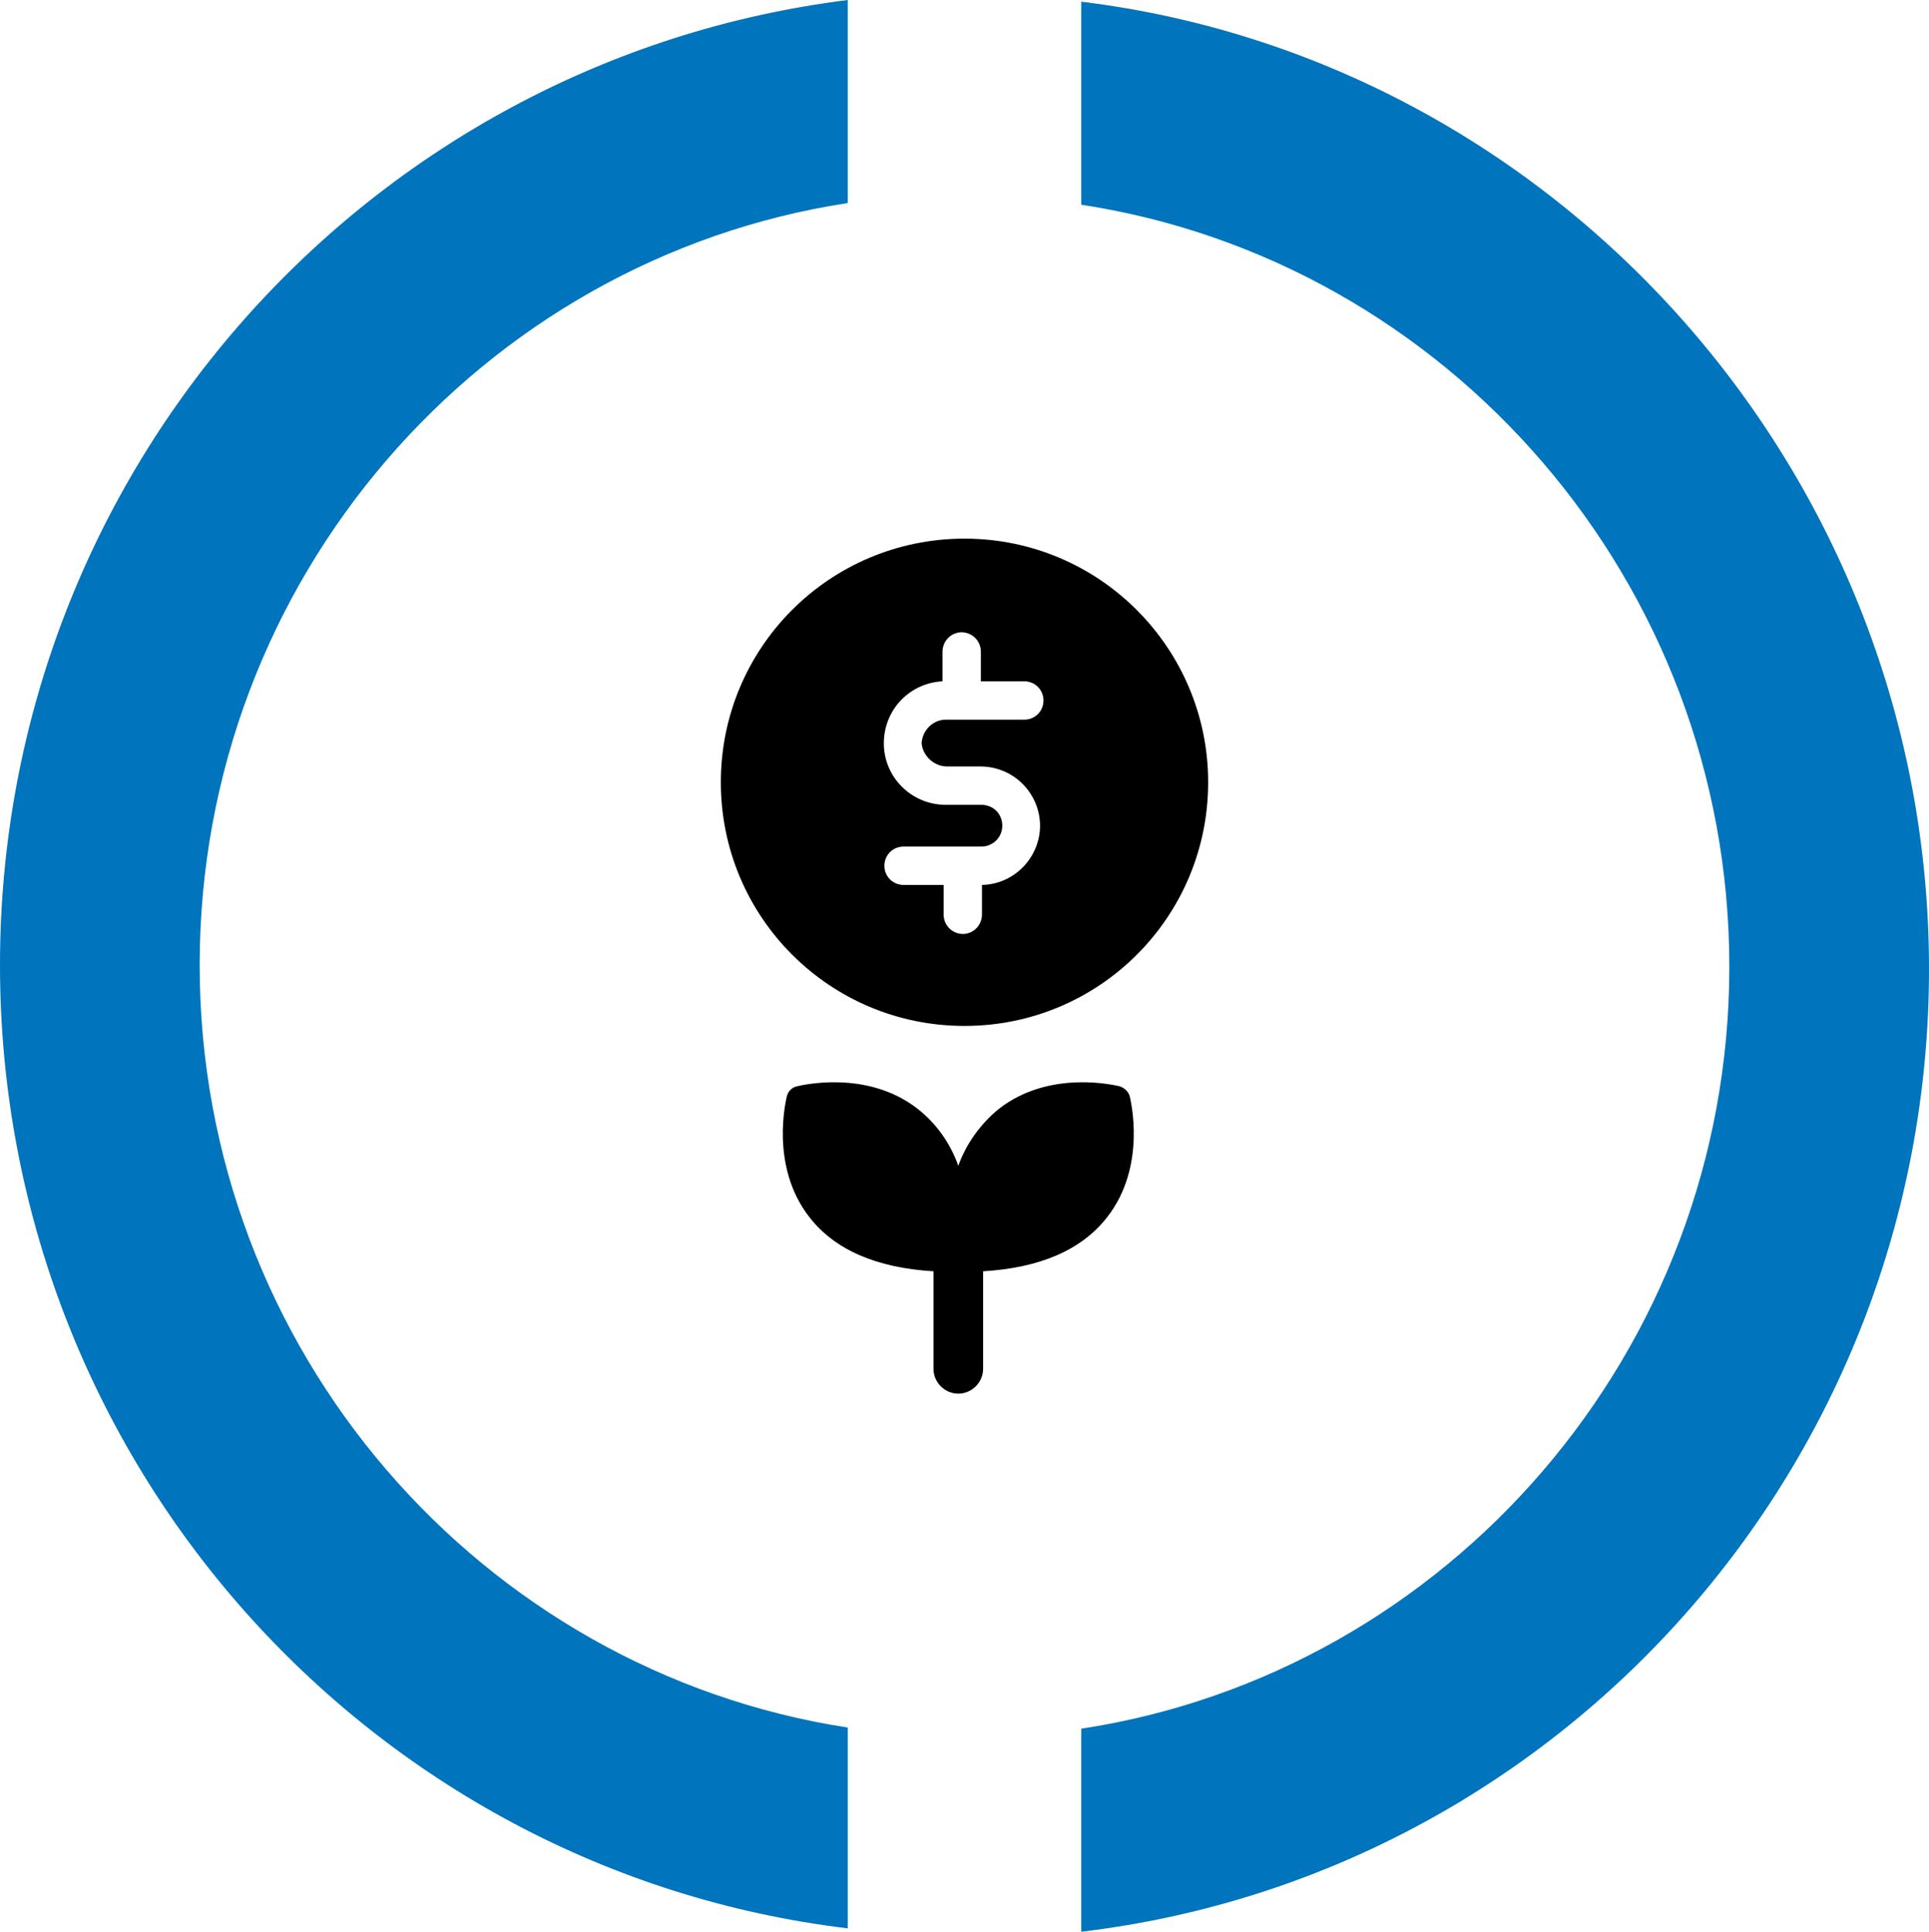
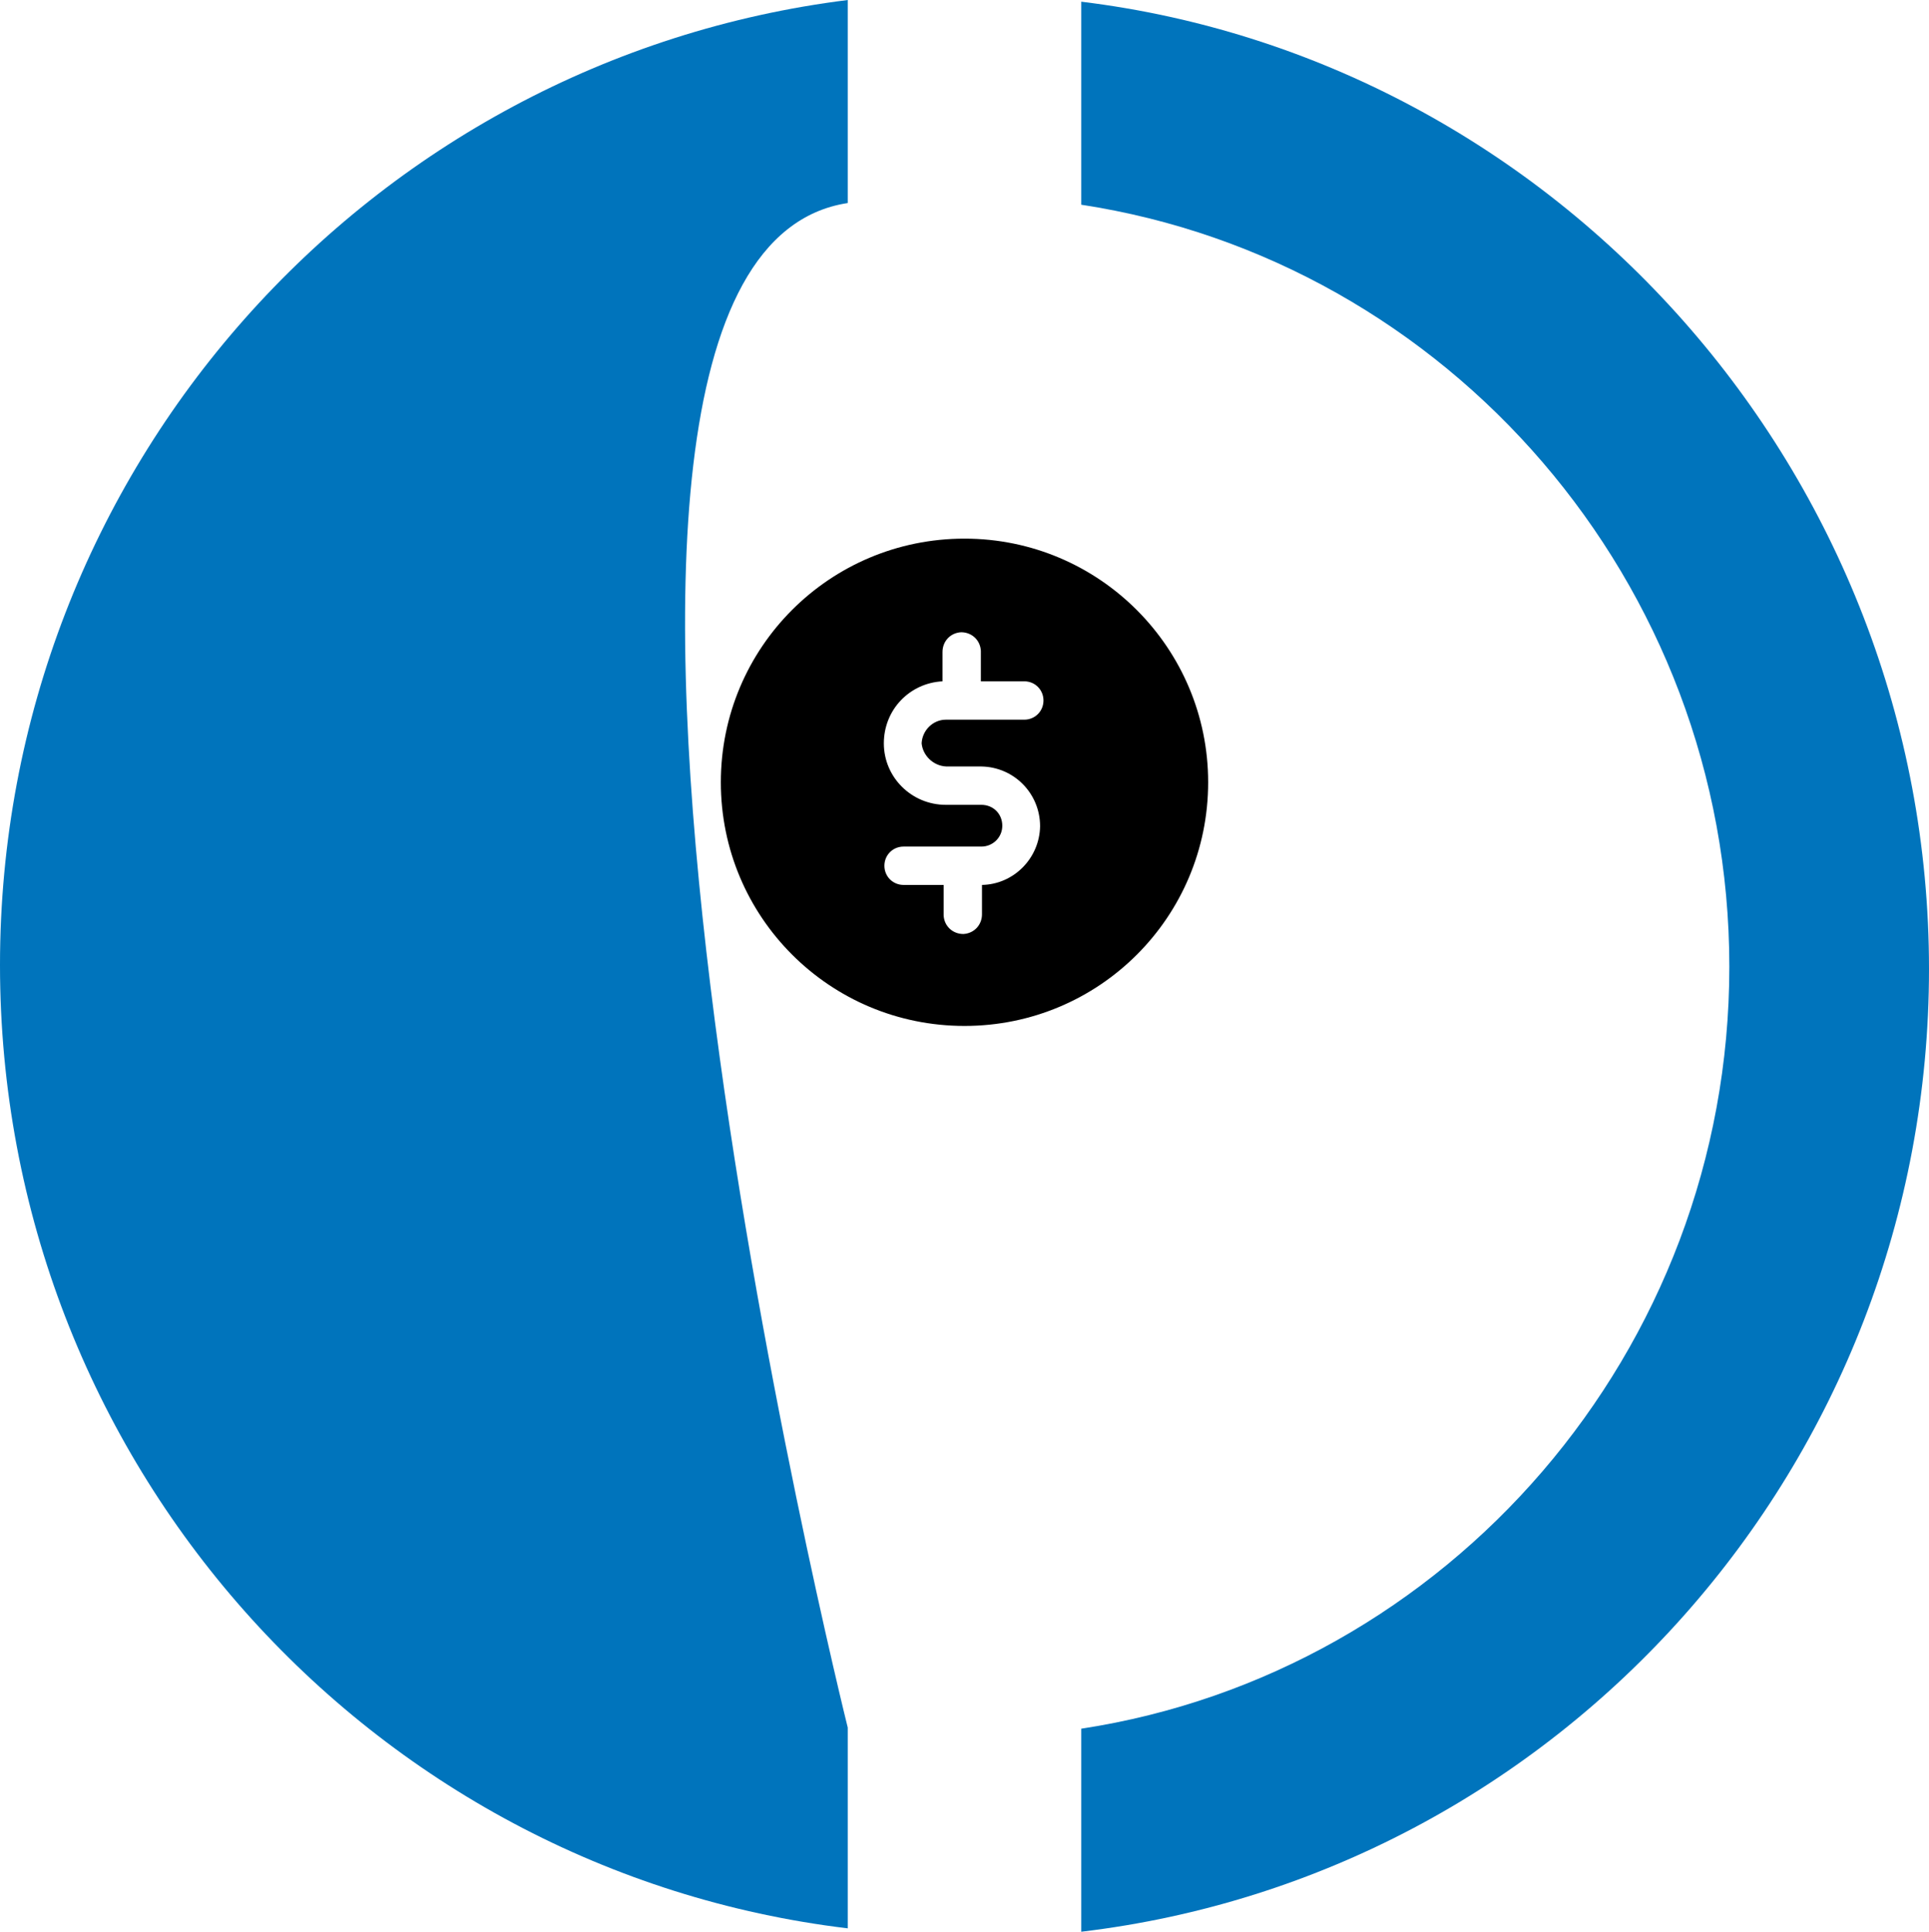
<svg xmlns="http://www.w3.org/2000/svg" id="a" data-name="Layer 1" viewBox="0 0 342 342.5">
  <g>
-     <path d="M150.3,306.3c-64.9-10-114.9-66.8-114.9-135.2S85.4,45.9,150.3,36V0C65.5,10.6,0,83.2,0,171.1s65.5,160.6,150.3,170.8v-35.6Z" fill="#0074bc" />
+     <path d="M150.3,306.3S85.4,45.9,150.3,36V0C65.5,10.6,0,83.2,0,171.1s65.5,160.6,150.3,170.8v-35.6Z" fill="#0074bc" />
    <path d="M191.7.3v36c64.9,9.9,114.9,66.8,114.9,135.1s-50,125.2-114.9,135.1v36c84.8-10.1,150.3-82.8,150.3-170.7S276.1,10.6,191.7.3Z" fill="#0074bc" />
  </g>
  <g id="b" data-name="Investment">
-     <path d="M198.5,192.6c-.5-.1-12.3-3.1-21.4,4-3.3,2.7-5.8,6.2-7.2,10.1-1.4-4-3.9-7.5-7.2-10.1-9.1-7.1-20.9-4.1-21.4-4-.9.2-1.6.9-1.8,1.8-.1.5-3.1,12.3,4,21.4,4.5,5.8,11.9,9,22,9.6v17.3c0,2.4,2,4.4,4.4,4.4s4.4-2,4.4-4.4v-17.3c10.1-.6,17.5-3.8,22-9.6,7.1-9.1,4.1-20.9,4-21.4-.2-.8-.9-1.5-1.8-1.8Z" />
    <path d="M171,95.5c-23.9,0-43.2,19.3-43.2,43.2s19.3,43.2,43.2,43.2,43.2-19.3,43.2-43.2h0c0-23.8-19.3-43.2-43.2-43.2ZM167.8,135.9h6.2c5.8.1,10.4,4.8,10.4,10.6-.1,5.7-4.7,10.3-10.3,10.4v5.2c0,1.9-1.4,3.4-3.3,3.5-1.9,0-3.4-1.4-3.5-3.3v-5.4h-7.1c-1.9,0-3.4-1.5-3.4-3.4s1.5-3.4,3.4-3.4h13.8c2,0,3.7-1.6,3.7-3.7s-1.6-3.7-3.7-3.7h-6.3c-6.1,0-11-4.9-11-10.9s4.6-10.7,10.4-11v-5.2c0-1.9,1.4-3.4,3.3-3.5,1.9,0,3.4,1.4,3.5,3.3v5.4h7.7c1.9,0,3.4,1.5,3.4,3.4s-1.5,3.4-3.4,3.4h-13.9c-2.3,0-4.2,1.9-4.3,4.2.2,2.1,2,4,4.4,4.1h0Z" />
  </g>
</svg>